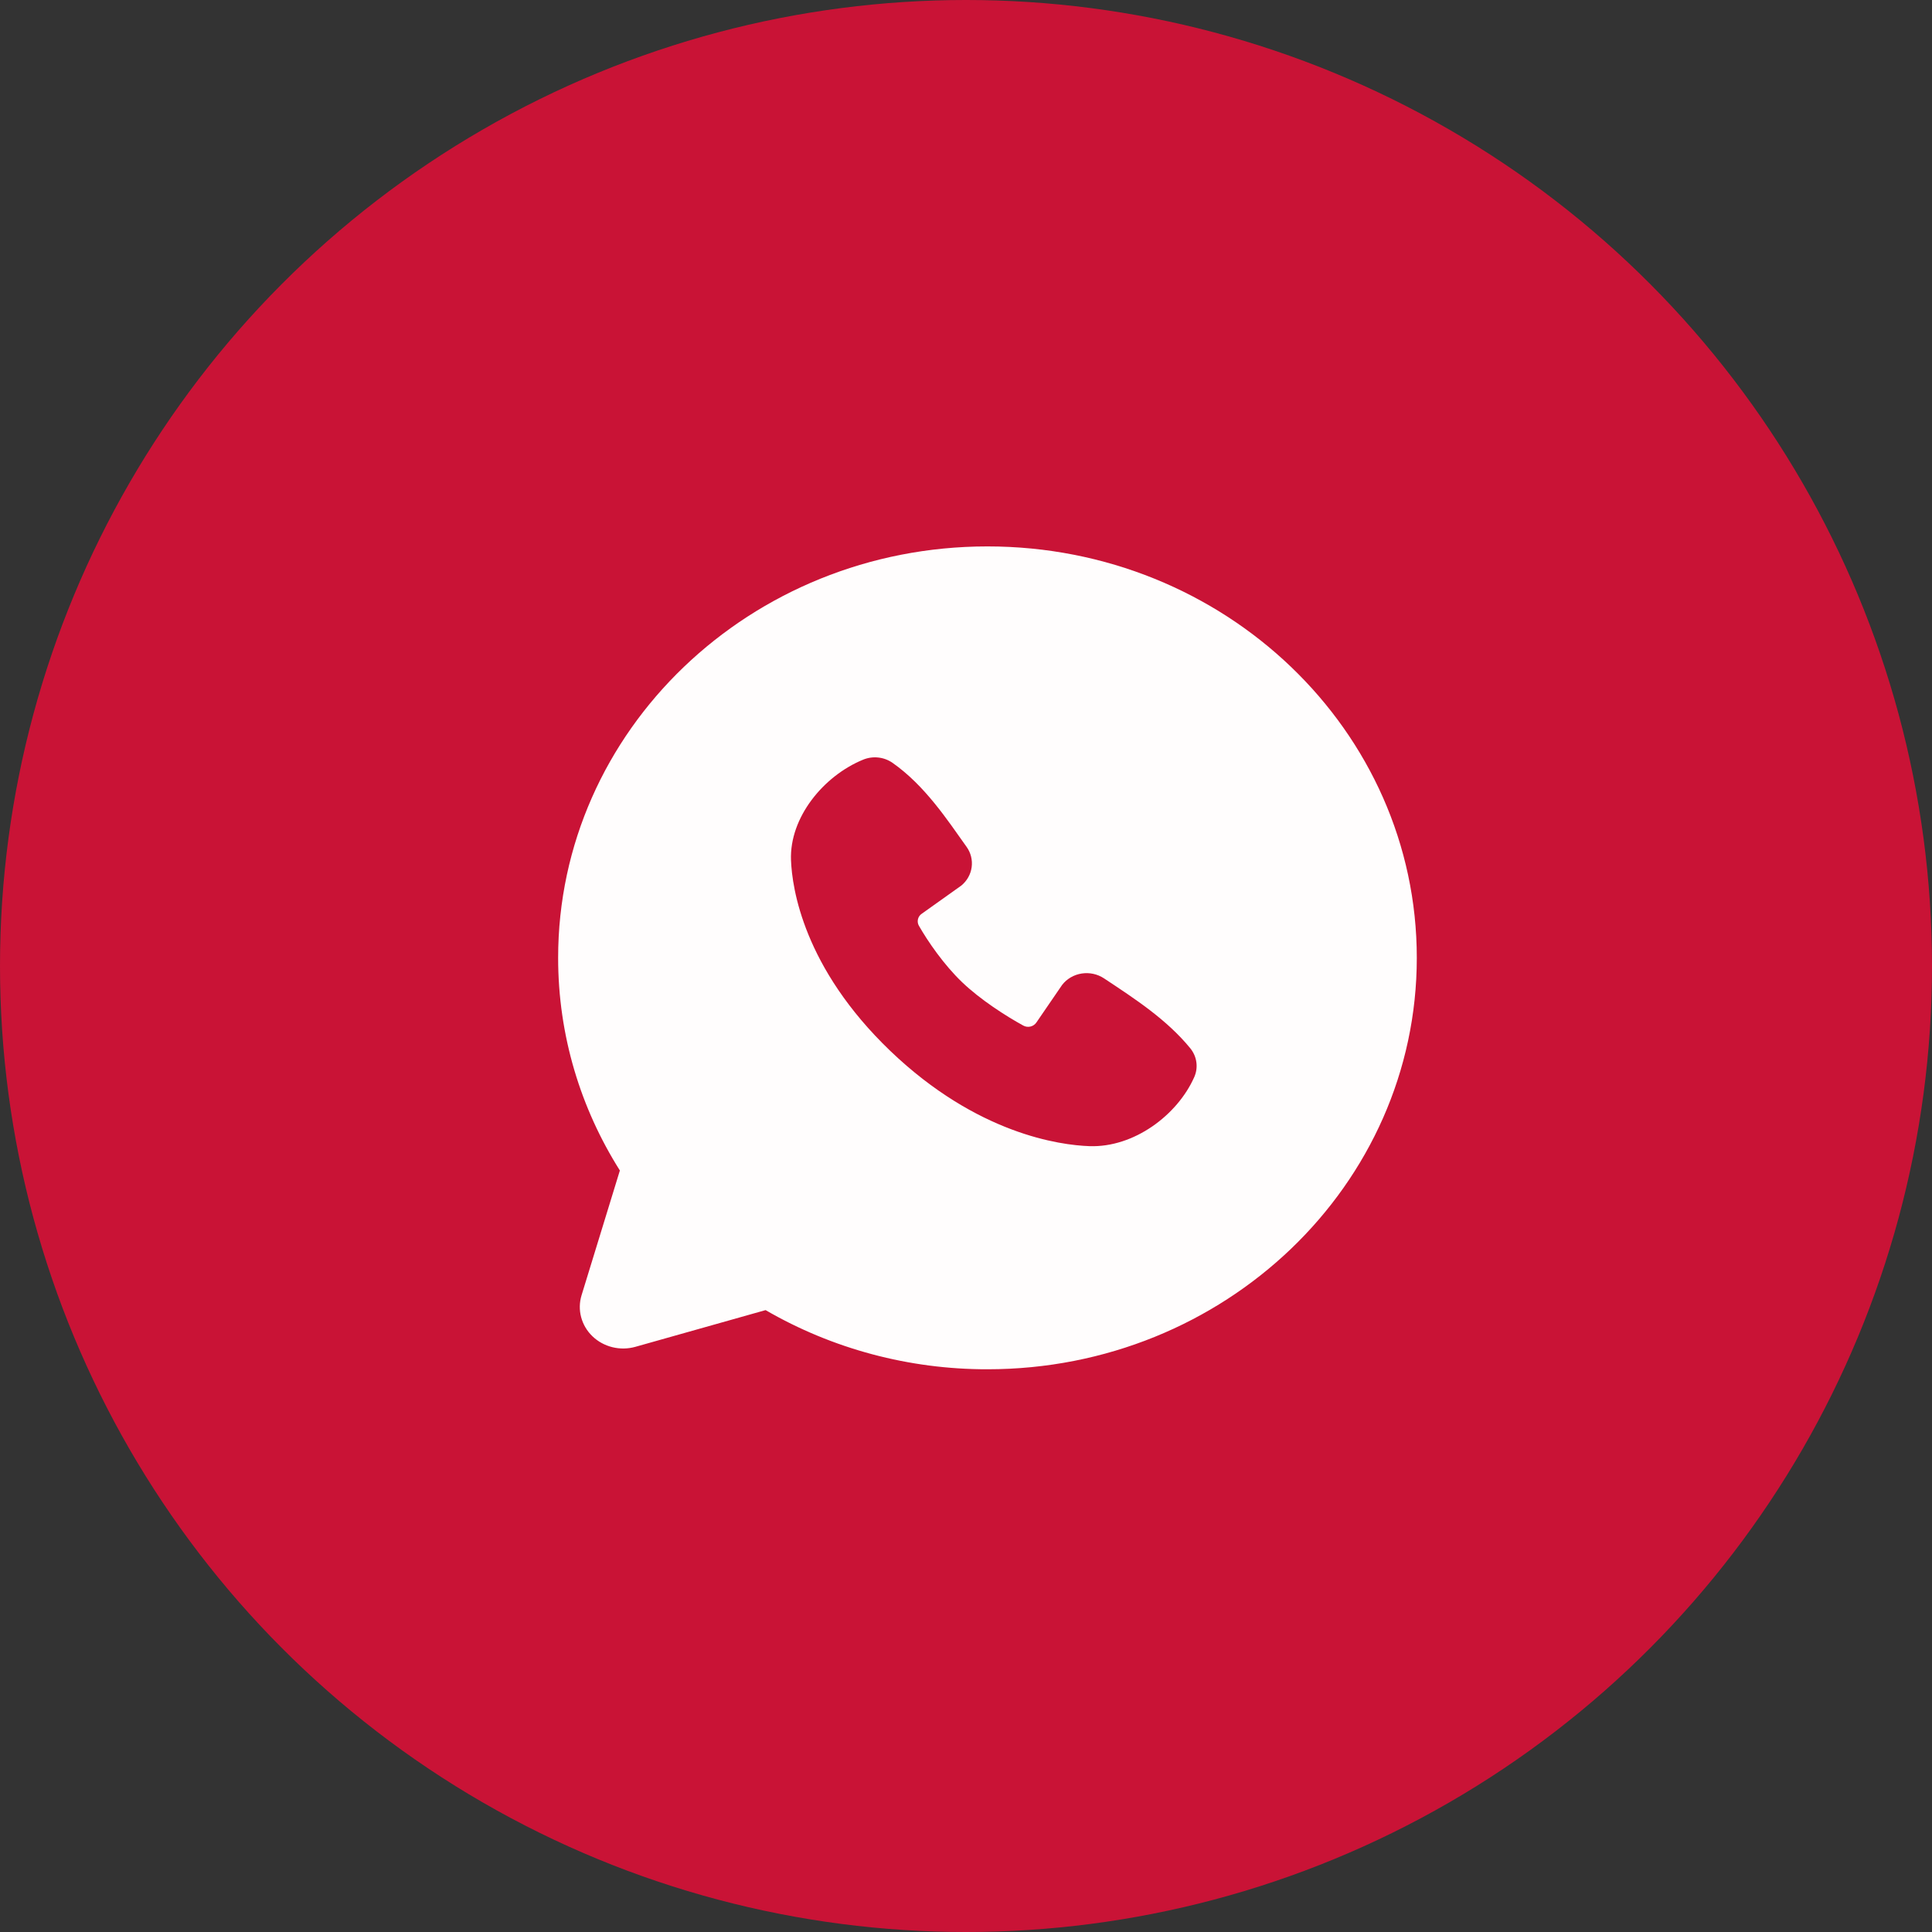
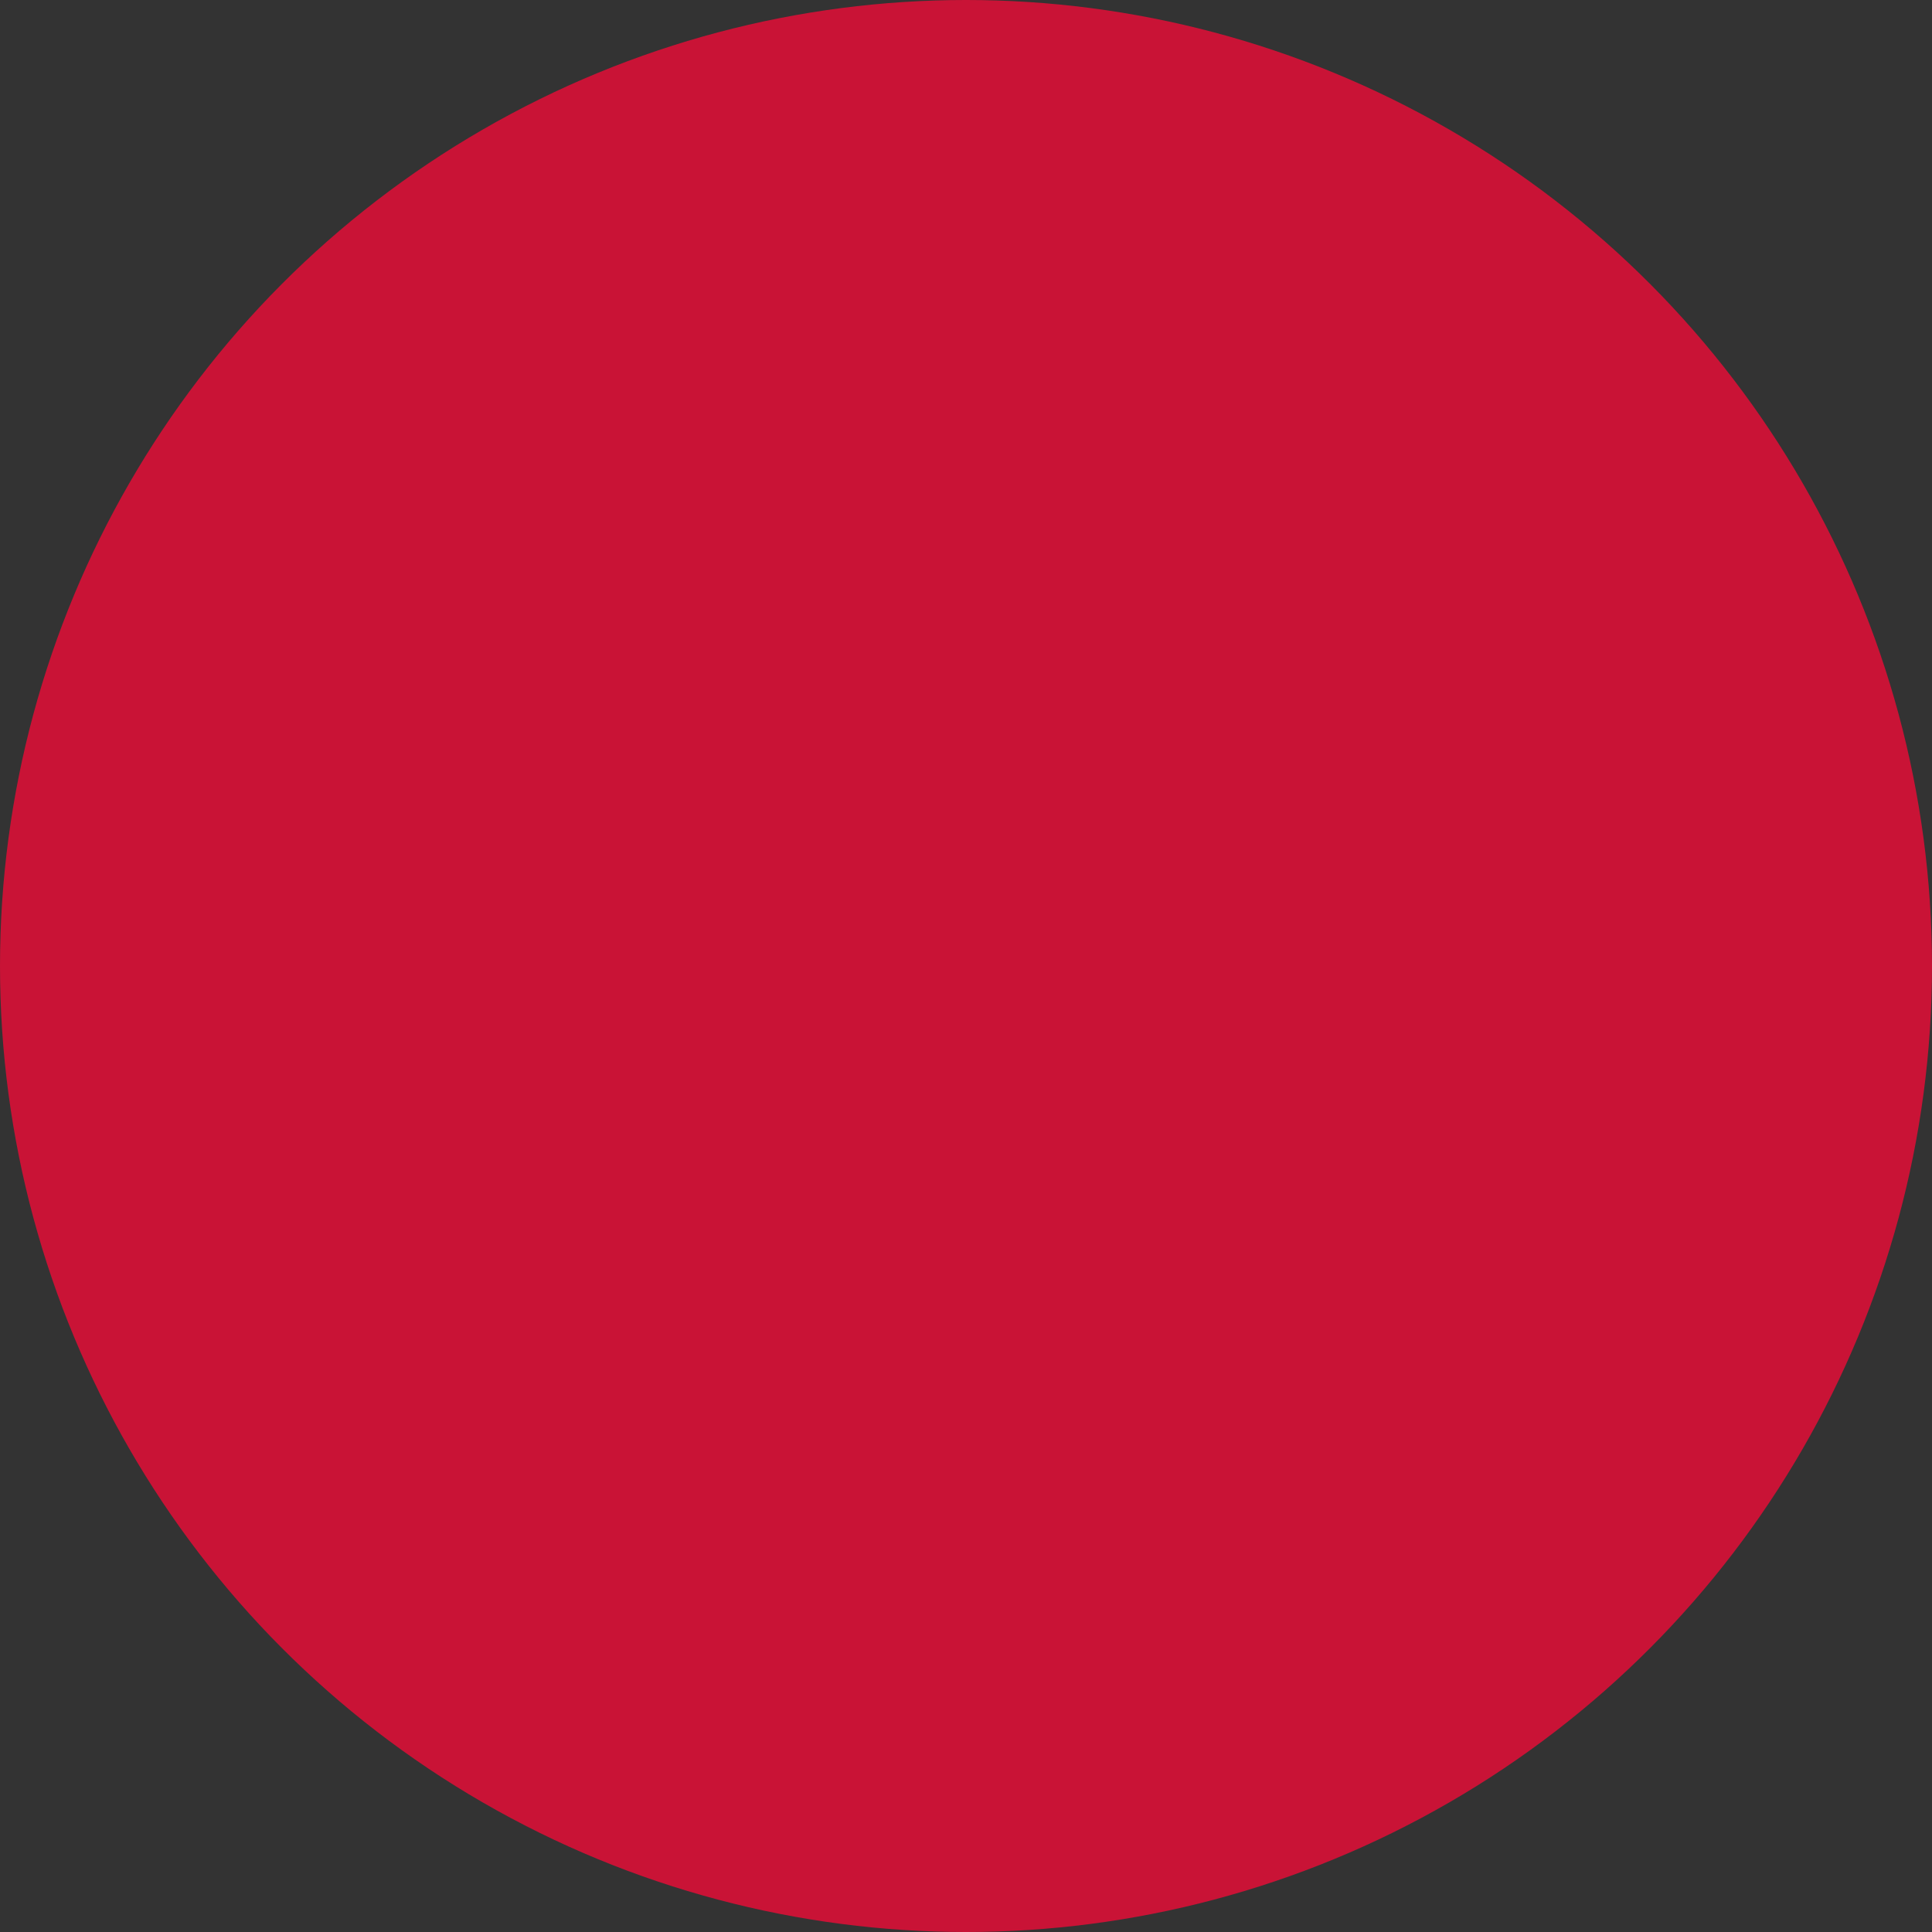
<svg xmlns="http://www.w3.org/2000/svg" width="45" height="45" viewBox="0 0 45 45" fill="none">
  <rect x="0" y="0" width="45" height="45" fill="#333333" stroke="none" />
  <circle cx="22.5" cy="22.5" r="22.5" fill="#C91336" />
-   <path fill-rule="evenodd" clip-rule="evenodd" d="M23 12.727C17.477 12.727 13 17.017 13 22.31C13 24.121 13.525 25.817 14.438 27.263L13.546 30.168C13.495 30.335 13.491 30.512 13.536 30.68C13.581 30.849 13.672 31.003 13.801 31.126C13.929 31.249 14.09 31.336 14.265 31.379C14.441 31.422 14.626 31.419 14.8 31.37L17.832 30.515C19.391 31.419 21.178 31.896 23 31.893C28.523 31.893 33 27.603 33 22.31C33 17.017 28.523 12.727 23 12.727ZM20.738 24.479C22.761 26.416 24.692 26.672 25.374 26.696C26.411 26.733 27.421 25.974 27.814 25.093C27.864 24.983 27.882 24.863 27.866 24.744C27.851 24.626 27.802 24.514 27.726 24.419C27.178 23.748 26.437 23.266 25.713 22.787C25.562 22.687 25.376 22.647 25.195 22.675C25.013 22.703 24.85 22.798 24.74 22.939L24.14 23.815C24.108 23.863 24.059 23.896 24.003 23.91C23.946 23.924 23.886 23.916 23.835 23.888C23.428 23.665 22.835 23.285 22.409 22.877C21.983 22.469 21.611 21.927 21.402 21.561C21.376 21.515 21.369 21.461 21.381 21.41C21.393 21.359 21.424 21.313 21.469 21.283L22.393 20.625C22.525 20.515 22.61 20.363 22.632 20.197C22.654 20.03 22.612 19.862 22.513 19.724C22.065 19.096 21.543 18.296 20.786 17.766C20.688 17.699 20.574 17.656 20.454 17.644C20.334 17.631 20.213 17.649 20.102 17.695C19.182 18.072 18.386 19.04 18.424 20.036C18.449 20.689 18.716 22.54 20.738 24.479Z" fill="#FFFDFD" />
</svg>